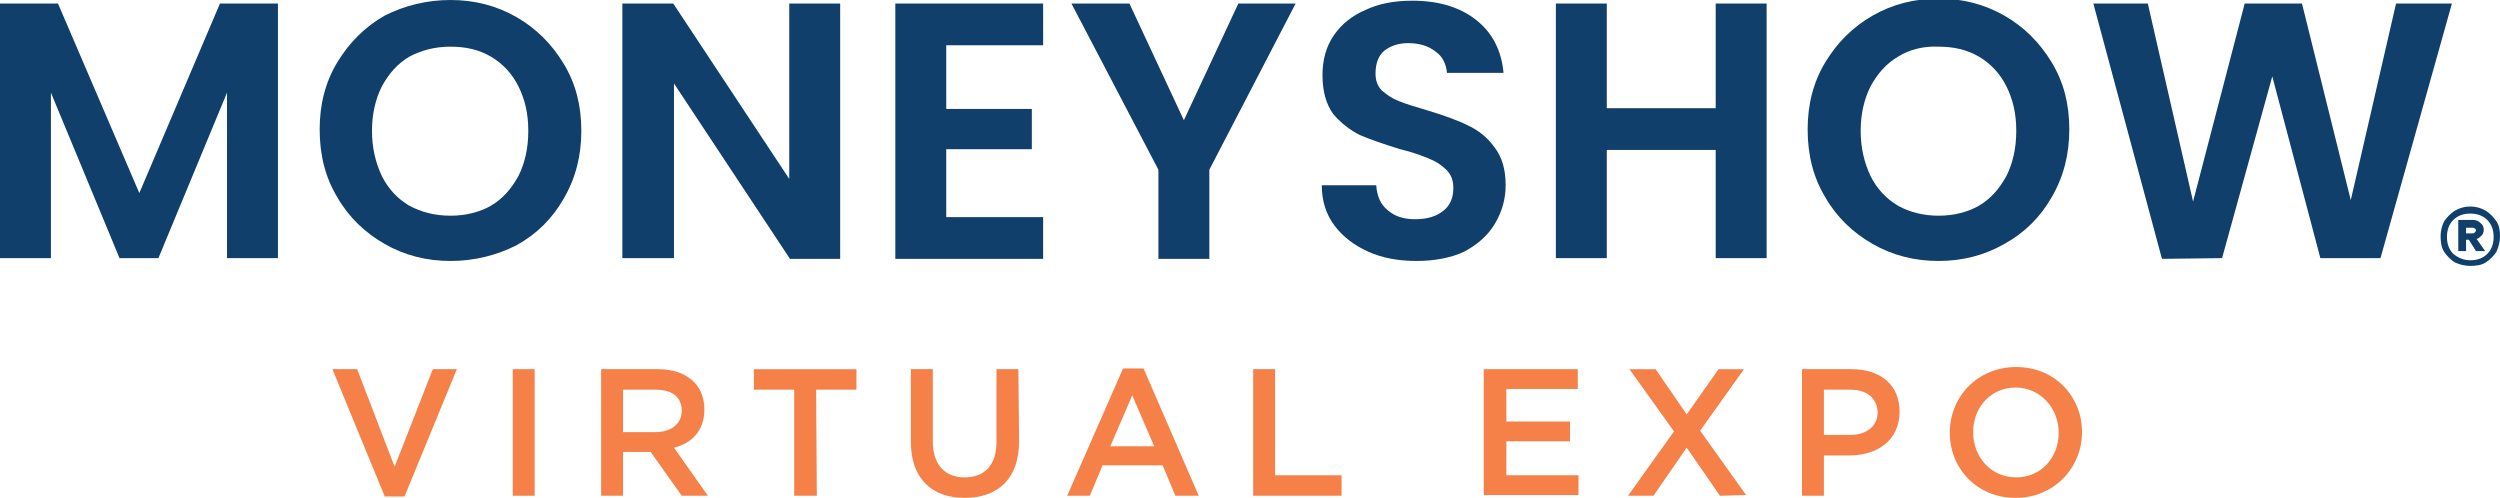
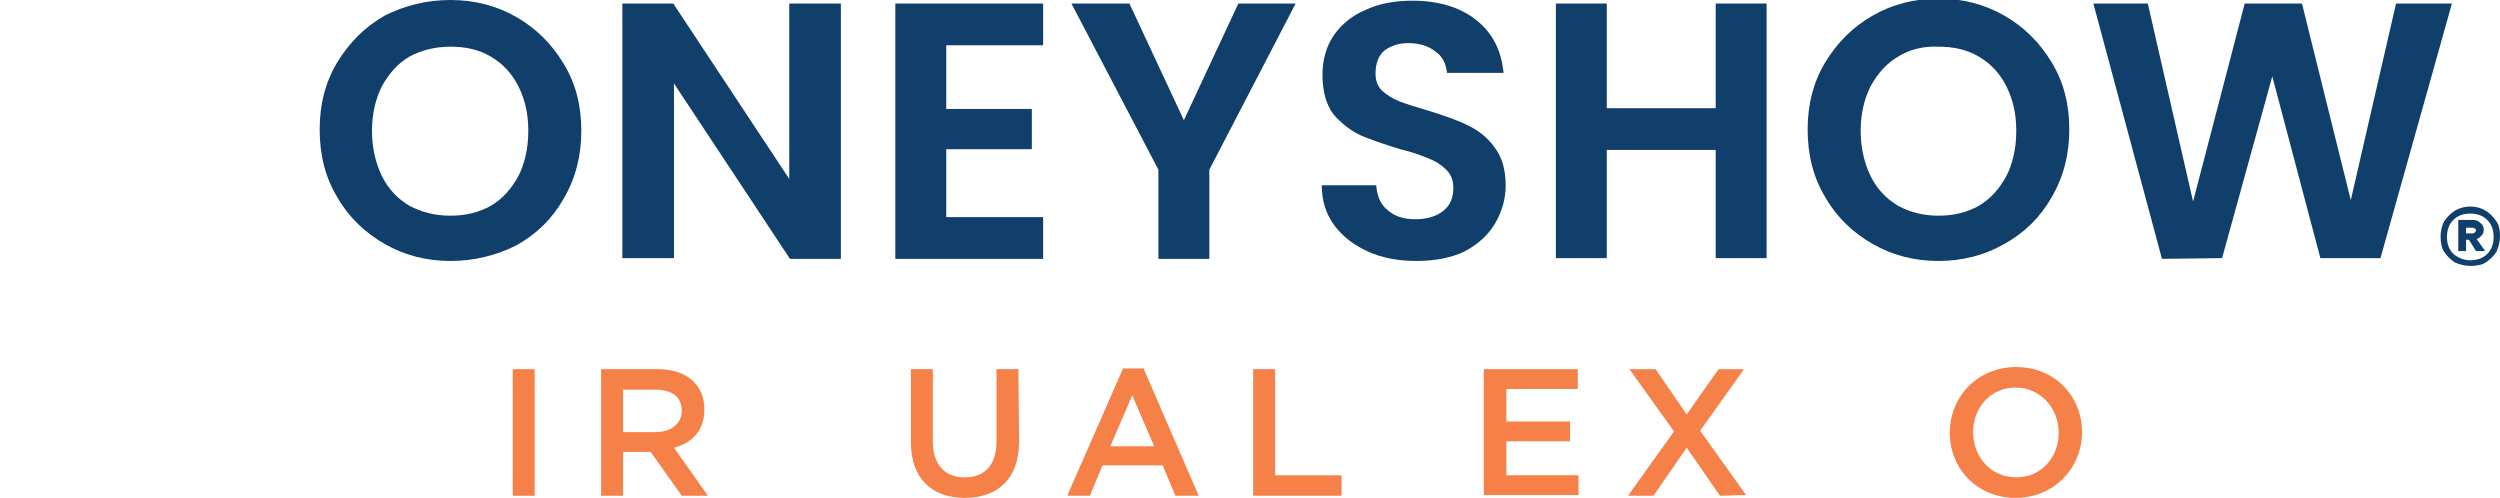
<svg xmlns="http://www.w3.org/2000/svg" version="1.1" id="Layer_1" x="0px" y="0px" viewBox="0 0 353.5 70.4" style="enable-background:new 0 0 353.5 70.4;" xml:space="preserve">
  <style type="text/css">
	.st0{fill:#0F3F6A;}
	.st1{fill:#F58149;}
</style>
  <g id="Layer_1_copy">
    <path class="st0" d="M349.3,29.2c0.8,0,1.5,0.2,2.2,0.6c0.6,0.4,1.1,0.9,1.5,1.5s0.5,1.3,0.5,2.1s-0.2,1.5-0.5,2.2   c-0.4,0.6-0.9,1.1-1.5,1.5s-1.4,0.5-2.2,0.5c-0.8,0-1.5-0.2-2.2-0.5c-0.6-0.4-1.1-0.9-1.5-1.5s-0.5-1.4-0.5-2.2s0.2-1.5,0.5-2.1   c0.4-0.6,0.9-1.1,1.5-1.5C347.8,29.4,348.5,29.2,349.3,29.2z M349.3,36.8c1,0,1.8-0.3,2.4-0.9c0.6-0.6,0.9-1.4,0.9-2.4   s-0.3-1.8-0.9-2.4s-1.4-0.9-2.4-0.9s-1.8,0.3-2.4,0.9s-0.9,1.4-0.9,2.4s0.3,1.8,0.9,2.4C347.5,36.4,348.3,36.8,349.3,36.8z    M351.2,32.5c0,0.3-0.1,0.6-0.3,0.8c-0.2,0.2-0.4,0.4-0.7,0.5l1.2,1.7h-1.3l-1-1.6h-0.4v1.6h-1.1v-4.4h2c0.5,0,0.8,0.1,1.1,0.4   C351.1,31.8,351.2,32.1,351.2,32.5z M348.7,33h0.8c0.2,0,0.3,0,0.4-0.1s0.2-0.2,0.2-0.3c0-0.2-0.1-0.3-0.2-0.3   c-0.1-0.1-0.2-0.1-0.4-0.1h-0.8V33z" />
    <g>
-       <path class="st0" d="M39.3,0.5v36h-7.2V13.1l-9.7,23.4h-5.5L7.2,13.1v23.4H0v-36h8.2l11.5,26.8L31.1,0.5H39.3z" />
      <path class="st0" d="M63.7,36.9c-3.4,0-6.5-0.8-9.3-2.4c-2.8-1.6-5.1-3.8-6.7-6.6c-1.7-2.8-2.5-6-2.5-9.6c0-3.5,0.8-6.7,2.5-9.5    s3.9-5,6.7-6.6C57.2,0.8,60.3,0,63.7,0c3.4,0,6.5,0.8,9.3,2.4s5,3.8,6.7,6.6s2.5,5.9,2.5,9.5c0,3.5-0.8,6.7-2.5,9.6    c-1.6,2.8-3.8,5-6.7,6.6C70.2,36.1,67.1,36.9,63.7,36.9z M63.7,30.5c2.2,0,4.1-0.5,5.7-1.4c1.7-1,2.9-2.4,3.9-4.2    c0.9-1.8,1.4-3.9,1.4-6.4s-0.5-4.5-1.4-6.3S71.1,9,69.4,8c-1.7-1-3.6-1.4-5.7-1.4c-2.2,0-4.1,0.5-5.8,1.4c-1.7,1-2.9,2.4-3.9,4.2    c-0.9,1.8-1.4,3.9-1.4,6.3s0.5,4.5,1.4,6.4c0.9,1.8,2.2,3.2,3.9,4.2C59.6,30,61.5,30.5,63.7,30.5z" />
-       <path class="st0" d="M118.9,36.6h-7.2L95.3,11.8v24.7H88v-36h7.2l16.4,24.8V0.5h7.2v36.1H118.9z" />
+       <path class="st0" d="M118.9,36.6h-7.2L95.3,11.8v24.7H88v-36h7.2l16.4,24.8V0.5h7.2H118.9z" />
      <path class="st0" d="M133.8,6.4v9h12.1v5.7h-12.1v9.6h13.7v5.9h-20.9V0.5h20.9v5.9H133.8z" />
      <path class="st0" d="M183.2,0.5L171,24v12.6h-7.2V24L151.5,0.5h8.2l7.7,16.5l7.7-16.5H183.2z" />
      <path class="st0" d="M200.3,36.9c-2.5,0-4.8-0.4-6.8-1.3c-2-0.9-3.6-2.1-4.8-3.7c-1.2-1.6-1.8-3.5-1.8-5.7h7.7    c0.1,1.5,0.6,2.7,1.6,3.5c1,0.9,2.3,1.3,3.9,1.3c1.7,0,3-0.4,4-1.2c1-0.8,1.4-1.9,1.4-3.2c0-1.1-0.3-1.9-1-2.6s-1.5-1.2-2.5-1.6    s-2.3-0.9-4-1.3c-2.3-0.7-4.3-1.4-5.7-2c-1.4-0.7-2.7-1.7-3.8-3c-1-1.4-1.5-3.2-1.5-5.5c0-2.1,0.5-4,1.6-5.6s2.6-2.8,4.5-3.6    c1.9-0.9,4.1-1.3,6.6-1.3c3.7,0,6.7,0.9,9,2.7s3.6,4.3,3.9,7.5h-8c-0.1-1.2-0.6-2.3-1.6-3c-1-0.8-2.3-1.2-3.9-1.2    c-1.4,0-2.5,0.4-3.4,1.1c-0.8,0.7-1.2,1.8-1.2,3.2c0,1,0.3,1.8,0.9,2.4c0.7,0.6,1.4,1.1,2.4,1.5s2.3,0.8,4,1.3    c2.3,0.7,4.3,1.4,5.7,2.1c1.5,0.7,2.8,1.7,3.8,3.1c1.1,1.4,1.6,3.2,1.6,5.4c0,1.9-0.5,3.7-1.5,5.4c-1,1.7-2.5,3-4.4,4    C205.3,36.4,203,36.9,200.3,36.9z" />
      <path class="st0" d="M249.8,0.5v36h-7.2V21.2h-15.4v15.3H220v-36h7.2v14.8h15.4V0.5H249.8z" />
      <path class="st0" d="M274.1,36.9c-3.4,0-6.5-0.8-9.3-2.4c-2.8-1.6-5.1-3.8-6.7-6.6c-1.7-2.8-2.5-6-2.5-9.6c0-3.5,0.8-6.7,2.5-9.5    s3.9-5,6.7-6.6c2.8-1.6,5.9-2.4,9.3-2.4s6.5,0.8,9.3,2.4s5,3.8,6.7,6.6s2.5,5.9,2.5,9.5c0,3.5-0.8,6.7-2.5,9.6    c-1.6,2.8-3.8,5-6.7,6.6C280.6,36.1,277.5,36.9,274.1,36.9z M274.1,30.5c2.2,0,4.1-0.5,5.7-1.4c1.7-1,2.9-2.4,3.9-4.2    c0.9-1.8,1.4-3.9,1.4-6.4s-0.5-4.5-1.4-6.3S281.5,9,279.8,8c-1.7-1-3.6-1.4-5.7-1.4C272,6.5,270,7,268.4,8c-1.7,1-2.9,2.4-3.9,4.2    c-0.9,1.8-1.4,3.9-1.4,6.3s0.5,4.5,1.4,6.4c0.9,1.8,2.2,3.2,3.9,4.2C270,30,272,30.5,274.1,30.5z" />
      <path class="st0" d="M346.7,0.5l-10.1,36h-8.5l-6.8-25.7l-7.1,25.7l-8.5,0.1L296,0.5h7.7l6.4,28l7.3-28h8.1l6.9,27.8l6.4-27.8    H346.7z" />
    </g>
  </g>
  <g id="Layer_2_00000073694106813322420060000009244895443399311797_">
    <g>
-       <path class="st1" d="M61.2,52.2h3.4l-7.4,18h-2.8l-7.4-18h3.5L55.8,66L61.2,52.2z" />
      <path class="st1" d="M75.6,52.2v17.9h-3.1V52.2H75.6z" />
      <path class="st1" d="M96.4,70.1L92,63.9h-3.9v6.2H85V52.2h8c4.1,0,6.6,2.2,6.6,5.7c0,3-1.8,4.8-4.3,5.4l4.8,6.8    C100.1,70.1,96.4,70.1,96.4,70.1z M92.7,55.1h-4.6v6h4.6c2.2,0,3.7-1.2,3.7-3C96.4,56.1,95,55.1,92.7,55.1z" />
-       <path class="st1" d="M115.5,70.1h-3.2v-15h-5.7v-2.9h14.5v2.9h-5.7L115.5,70.1L115.5,70.1z" />
      <path class="st1" d="M144.1,62.4c0,5.3-3,8-7.7,8c-4.6,0-7.6-2.7-7.6-7.9V52.2h3.1v10.2c0,3.3,1.7,5.1,4.5,5.1s4.5-1.7,4.5-5V52.2    h3.1L144.1,62.4L144.1,62.4z" />
      <path class="st1" d="M169.5,70.1h-3.3l-1.8-4.3h-8.5l-1.8,4.3h-3.2l7.9-18h2.9L169.5,70.1z M160.1,55.9l-3.1,7.2h6.2L160.1,55.9z" />
      <path class="st1" d="M177.2,52.2h3.1v15h9.4v2.9h-12.5V52.2z" />
      <path class="st1" d="M223.1,55H213v4.6h9v2.8h-9v4.8h10.2V70h-13.4V52.2h13.3V55z" />
      <path class="st1" d="M243.2,70.1l-4.7-6.8l-4.7,6.8h-3.6l6.5-9.1l-6.3-8.8h3.7l4.4,6.4l4.5-6.4h3.6l-6.2,8.7l6.5,9.1L243.2,70.1    L243.2,70.1z" />
-       <path class="st1" d="M261.5,64.4h-3.6v5.7h-3.1V52.2h7c4.2,0,6.8,2.3,6.8,6C268.6,62.3,265.4,64.4,261.5,64.4z M261.6,55.1h-3.7    v6.4h3.7c2.4,0,3.9-1.3,3.9-3.2C265.4,56.2,263.9,55.1,261.6,55.1z" />
      <path class="st1" d="M285,70.4c-5.5,0-9.3-4.2-9.3-9.2c0-5.1,3.9-9.3,9.4-9.3s9.3,4.2,9.3,9.2S290.5,70.4,285,70.4z M285,54.8    c-3.5,0-6,2.8-6,6.3s2.5,6.4,6.1,6.4c3.5,0,6-2.8,6-6.3C291.1,57.7,288.5,54.8,285,54.8z" />
    </g>
  </g>
</svg>